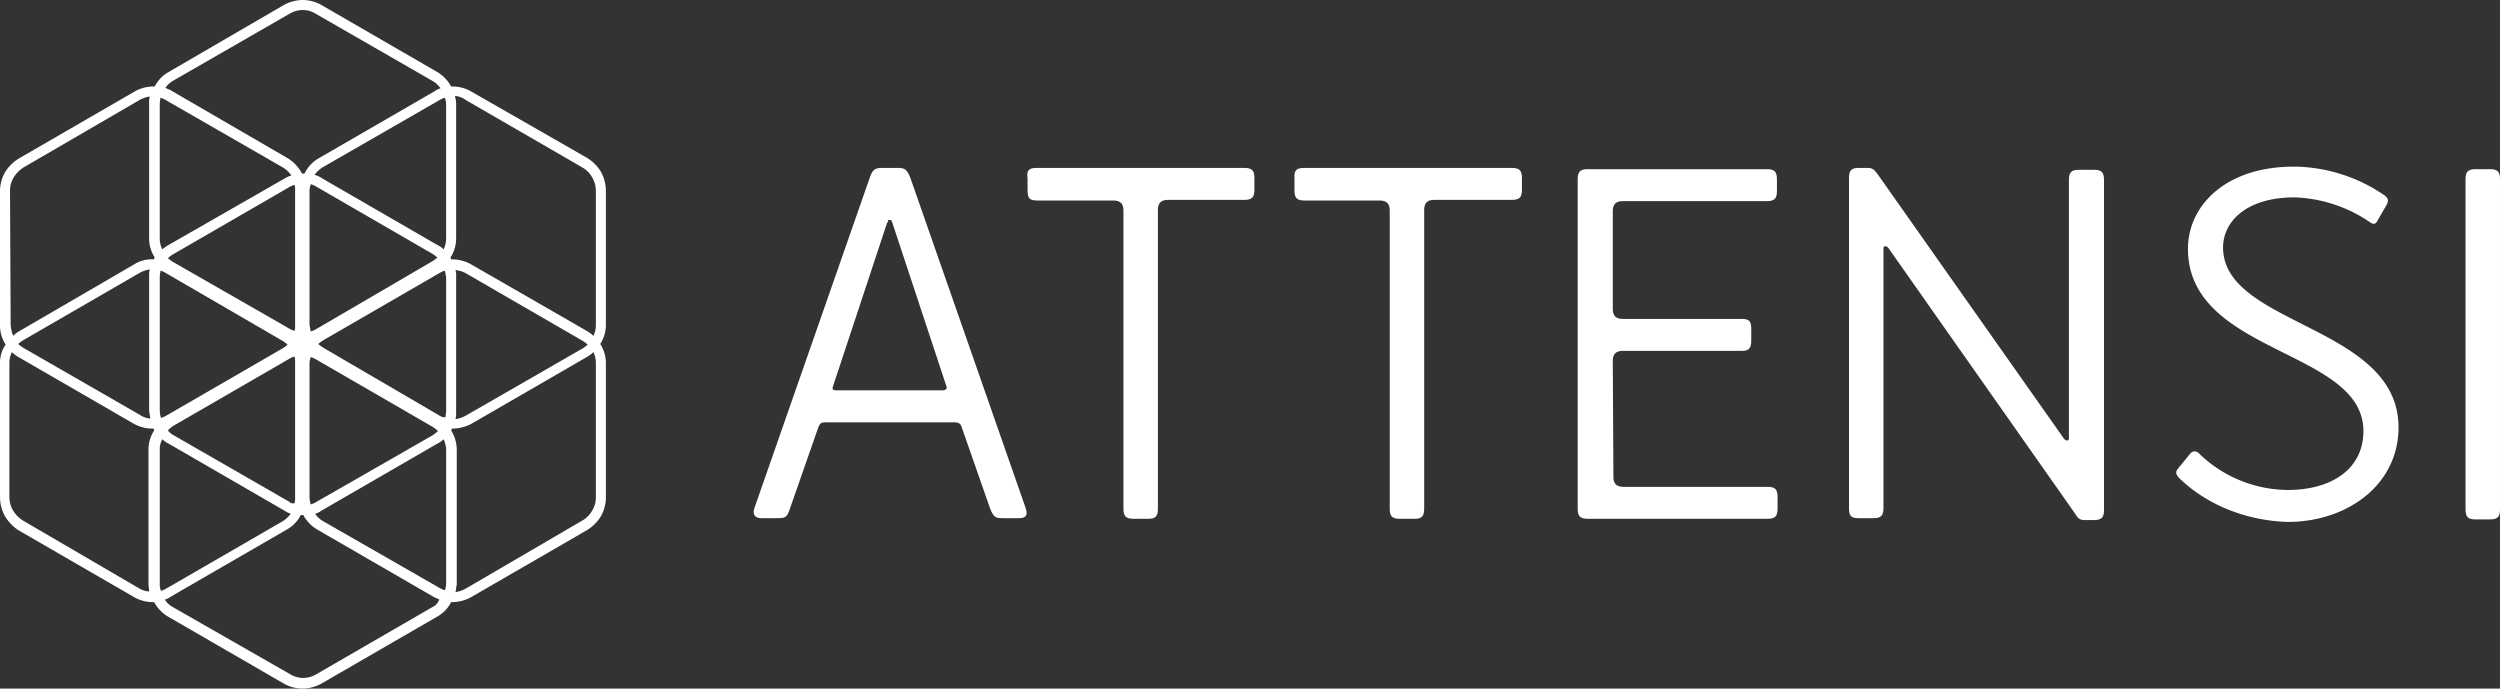
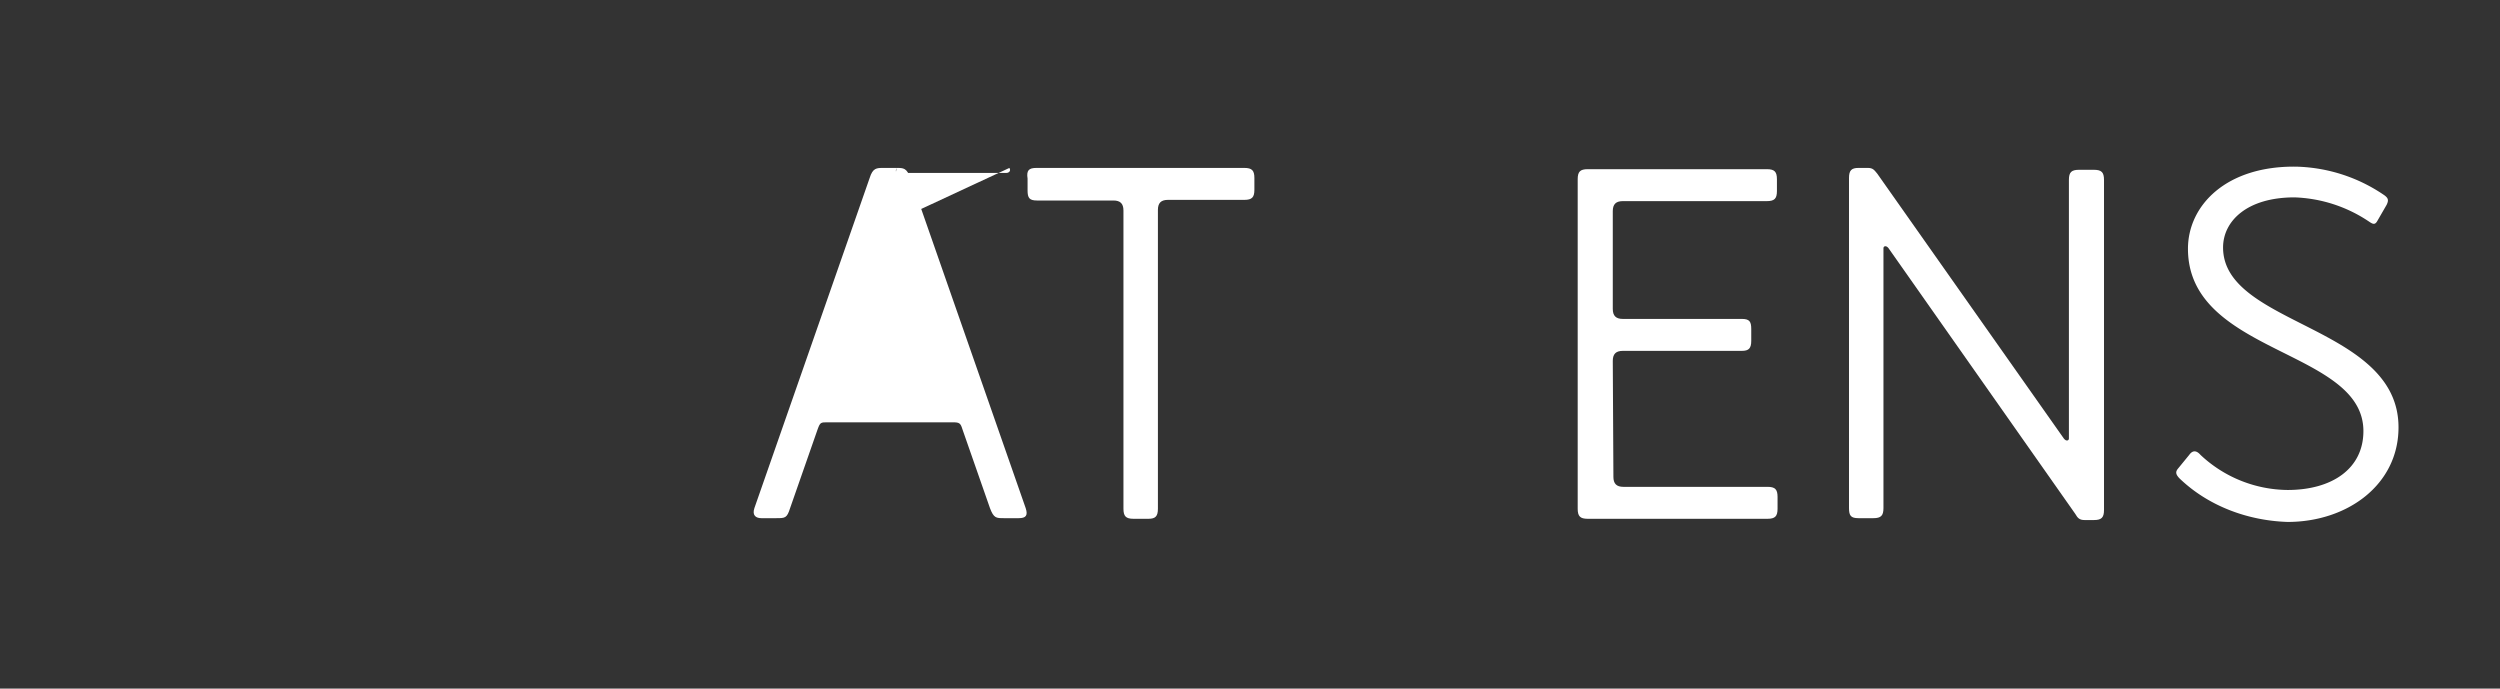
<svg xmlns="http://www.w3.org/2000/svg" id="Lockup" width="756.171" height="208.279" viewBox="0 0 756.171 208.279">
  <rect x="0" y="0" width="756.171" height="208.279" fill="#333333" stroke="none" />
  <g id="Logo_Type" data-name="Logo Type" transform="translate(227.958 50.403)">
-     <path id="Path_8" data-name="Path 8" d="M163.524,26.8c2.085,0,3.032,0,4.169,3.032l34.871,99.875c.758,2.274,0,3.032-2.085,3.032h-4.548c-2.274,0-3.032,0-4.169-3.032l-8.339-23.879c-.569-1.9-.948-2.085-3.032-2.085H142.677c-2.085,0-2.274,0-3.032,2.085l-8.339,23.879c-.948,3.032-1.516,3.032-4.169,3.032h-4.548c-1.516,0-2.843-.758-2.085-3.032l34.871-99.875c.948-3.032,2.085-3.032,4.169-3.032h3.98Zm-2.843,16.488-16.3,49.274c-.569,1.327,0,1.516.948,1.516h32.218c.758,0,1.516-.569.948-1.516L162.2,43.288c0-.19-.19-.19-.19-.569-.19,0-.19-.19-.569-.19-.19,0-.569,0-.569.19.19.379.19.569-.19.569Z" transform="translate(-120.284 -26.412)" fill="#fff" />
+     <path id="Path_8" data-name="Path 8" d="M163.524,26.8c2.085,0,3.032,0,4.169,3.032l34.871,99.875c.758,2.274,0,3.032-2.085,3.032h-4.548c-2.274,0-3.032,0-4.169-3.032l-8.339-23.879c-.569-1.9-.948-2.085-3.032-2.085H142.677c-2.085,0-2.274,0-3.032,2.085l-8.339,23.879c-.948,3.032-1.516,3.032-4.169,3.032h-4.548c-1.516,0-2.843-.758-2.085-3.032l34.871-99.875c.948-3.032,2.085-3.032,4.169-3.032h3.98Zc-.569,1.327,0,1.516.948,1.516h32.218c.758,0,1.516-.569.948-1.516L162.2,43.288c0-.19-.19-.19-.19-.569-.19,0-.19-.19-.569-.19-.19,0-.569,0-.569.19.19.379.19.569-.19.569Z" transform="translate(-120.284 -26.412)" fill="#fff" />
    <path id="Path_9" data-name="Path 9" d="M166.7,26.8h62.919c2.274,0,3.032.758,3.032,3.032v3.6c0,2.274-.758,3.032-3.032,3.032H206.5c-2.085,0-3.032.948-3.032,3.032v90.4c0,2.274-.758,3.032-2.843,3.032h-4.548c-2.274,0-3.032-.758-3.032-3.032V39.687c0-2.085-.948-3.032-3.032-3.032H166.887c-2.274,0-2.843-.758-2.843-3.032v-3.6c-.379-2.464.379-3.222,2.653-3.222Z" transform="translate(-81.195 -26.412)" fill="#fff" />
-     <path id="Path_10" data-name="Path 10" d="M209.456,26.8h62.919c2.274,0,3.032.758,3.032,3.032v3.6c0,2.274-.758,3.032-3.032,3.032h-23.5c-2.085,0-3.032.948-3.032,3.032v90.4c0,2.274-.758,3.032-2.843,3.032h-4.548c-2.274,0-3.032-.758-3.032-3.032V39.687c0-2.085-.948-3.032-3.032-3.032H209.645c-2.274,0-3.032-.758-3.032-3.032v-3.6c-.19-2.464.569-3.222,2.843-3.222Z" transform="translate(-43.03 -26.412)" fill="#fff" />
    <path id="Path_11" data-name="Path 11" d="M262.6,120.053c0,2.085.948,3.032,3.032,3.032h43.589c2.274,0,3.032.758,3.032,3.032v3.6c0,2.274-.758,3.032-3.032,3.032H254.832c-2.274,0-3.032-.758-3.032-3.032V30.032c0-2.274.758-3.032,3.032-3.032h54.2c2.274,0,3.032.758,3.032,3.032v3.6c0,2.274-.758,3.032-3.032,3.032H265.445c-2.085,0-3.032.948-3.032,3.032V69.262c0,2.085.948,3.032,3.032,3.032h36.008c2.274,0,2.843.758,2.843,3.032v3.6c0,2.274-.758,3.032-2.843,3.032H265.445c-2.085,0-3.032.948-3.032,3.032l.19,35.061Z" transform="translate(-2.556 -26.233)" fill="#fff" />
    <path id="Path_12" data-name="Path 12" d="M303.628,28.506,360.1,108.671c.758.948,1.516.569,1.516,0V30.4c0-2.274.758-3.032,3.032-3.032H369.2c2.274,0,3.032.758,3.032,3.032v99.875c0,2.274-.758,3.032-3.032,3.032h-2.843c-1.516,0-2.085-.569-2.843-1.9L307.04,51.058c-.758-.948-1.516-.569-1.516,0v78.649c0,2.274-.758,3.032-3.032,3.032h-4.548c-2.274,0-2.843-.758-2.843-3.032V29.832c0-2.274.758-3.032,2.843-3.032h2.843c1.516,0,1.9.569,2.843,1.706Z" transform="translate(36.205 -26.412)" fill="#fff" />
    <path id="Path_13" data-name="Path 13" d="M348.41,120.983c-1.327-1.327-1.327-2.085-.568-3.032l3.411-4.169c.948-1.327,2.085-1.516,3.411,0a38.974,38.974,0,0,0,26.343,10.613c13.456,0,22.932-6.444,22.932-17.815,0-24.827-53.065-23.121-53.065-55.149,0-13.077,11.561-25.206,32.976-24.827a49.213,49.213,0,0,1,26.532,8.718c.948.758,1.327,1.327.569,2.843l-2.843,4.927c-.758,1.327-1.516.758-2.653,0a42.872,42.872,0,0,0-22.363-7.2c-14.4,0-21.6,7.2-21.6,15.161,0,23.69,53.065,23.5,53.065,54.391,0,17.436-15.54,28.617-33.544,28.617-11.94-.379-23.879-4.738-32.6-13.077Z" transform="translate(82.959 -26.595)" fill="#fff" />
-     <path id="Path_14" data-name="Path 14" d="M400.891,132.94h-4.359c-2.274,0-3.032-.758-3.032-3.032V30.032c0-2.274.758-3.032,3.032-3.032h4.359c2.274,0,3.032.758,3.032,3.032v99.875c0,2.274-.758,3.032-3.032,3.032Z" transform="translate(124.289 -26.233)" fill="#fff" />
  </g>
-   <path id="Logo_Mark" data-name="Logo Mark" d="M183.262,57.613a12.147,12.147,0,0,0-1.516-5.685,12.527,12.527,0,0,0-4.169-4.169L142.516,27.669a11.55,11.55,0,0,0-6.065-1.516,11.516,11.516,0,0,0-4.169-4.359L97.222,1.516A11.578,11.578,0,0,0,91.536,0a12.147,12.147,0,0,0-5.685,1.516L50.98,21.794a10.3,10.3,0,0,0-4.169,4.359,11.55,11.55,0,0,0-6.065,1.516L5.685,47.948a12.527,12.527,0,0,0-4.169,4.169A11.578,11.578,0,0,0,0,57.8V98.359a10.64,10.64,0,0,0,1.706,5.875A9.6,9.6,0,0,0,0,109.92v40.557a12.147,12.147,0,0,0,1.516,5.686,13.928,13.928,0,0,0,3.98,4.169l35.061,20.278a11.578,11.578,0,0,0,5.685,1.516h.379a11.516,11.516,0,0,0,4.169,4.359l35.061,20.278a11.578,11.578,0,0,0,5.685,1.516,12.147,12.147,0,0,0,5.685-1.516l35.061-20.278a10.3,10.3,0,0,0,4.169-4.359h.379a12.147,12.147,0,0,0,5.685-1.516l35.061-20.278a12.527,12.527,0,0,0,4.169-4.169,11.578,11.578,0,0,0,1.516-5.686V109.92a10.64,10.64,0,0,0-1.706-5.875,10.64,10.64,0,0,0,1.706-5.875V57.613h0ZM141,30.323,176.061,50.6a7.774,7.774,0,0,1,3.032,3.032,7.961,7.961,0,0,1,1.137,3.98V98.17a7.433,7.433,0,0,1-.758,3.411,10.416,10.416,0,0,0-1.706-1.327l-35.25-20.278a11.55,11.55,0,0,0-6.065-1.516c0-.19-.19-.379-.19-.569a10.64,10.64,0,0,0,1.706-5.875V31.27A9.513,9.513,0,0,0,137.589,29,6.812,6.812,0,0,1,141,30.323h0Zm-6.065,146.307a5.607,5.607,0,0,1-.379,1.9,6.732,6.732,0,0,1-1.706-.758L97.791,157.678a7.1,7.1,0,0,1-2.464-2.274,5.928,5.928,0,0,0,1.9-.948l35.061-20.278a6.807,6.807,0,0,0,1.9-1.327,8.928,8.928,0,0,1,.758,3.222v40.557h0Zm-86.609,0V136.073a6.229,6.229,0,0,1,.758-3.222,6.806,6.806,0,0,0,1.9,1.327L86.04,154.456a8.853,8.853,0,0,0,1.9.948,9.276,9.276,0,0,1-2.464,2.274L50.411,177.956a6.732,6.732,0,0,1-1.706.758,4.443,4.443,0,0,1-.379-2.085h0Zm0-145.17c0-.758.19-1.327.19-1.9a6.732,6.732,0,0,1,1.706.758L85.472,50.6a8.091,8.091,0,0,1,2.653,2.464,10.157,10.157,0,0,0-2.085.948L50.98,74.1a11.5,11.5,0,0,0-1.9,1.327,7.433,7.433,0,0,1-.758-3.411V31.46h0Zm86.609,0V72.016a7.433,7.433,0,0,1-.758,3.411,6.806,6.806,0,0,0-1.9-1.327L97.222,53.823a7.006,7.006,0,0,0-2.085-.948A9.276,9.276,0,0,1,97.6,50.6l35.25-20.278a6.731,6.731,0,0,1,1.706-.758,6.734,6.734,0,0,1,.379,1.9ZM95.706,56.476l35.061,20.278a10.513,10.513,0,0,1,1.516,1.137,10.511,10.511,0,0,1-1.516,1.137L95.706,99.5a6.732,6.732,0,0,1-1.706.758c-.19-.569-.19-1.327-.379-1.9V57.613a6.733,6.733,0,0,1,.379-1.9,6.732,6.732,0,0,1,1.706.758h0Zm-6.444,1.137V98.17a5.843,5.843,0,0,1-.19,1.9,6.732,6.732,0,0,1-1.706-.758L52.307,79.218a10.513,10.513,0,0,1-1.516-1.137,10.512,10.512,0,0,1,1.516-1.137L87.367,56.665a6.732,6.732,0,0,1,1.706-.758,5.247,5.247,0,0,1,.19,1.706h0ZM45.484,126.6a6.606,6.606,0,0,1-3.222-1.137L7.012,105.182A10.513,10.513,0,0,1,5.5,104.045a10.512,10.512,0,0,1,1.516-1.137L42.073,82.629a9.331,9.331,0,0,1,3.222-1.137,9.227,9.227,0,0,0-.19,2.274v40.557c.19.758.19,1.516.379,2.274h0Zm2.843-2.274V83.766c0-.758.19-1.327.19-1.9a6.732,6.732,0,0,1,1.706.758L85.472,103.1a10.512,10.512,0,0,1,1.516,1.137,10.511,10.511,0,0,1-1.516,1.137L50.411,125.649a6.732,6.732,0,0,1-1.706.758,8.06,8.06,0,0,1-.379-2.085Zm39.23,27.48-35.25-20.278A5.109,5.109,0,0,1,50.79,130.2a9.491,9.491,0,0,1,1.516-1.327l35.061-20.278a6.732,6.732,0,0,1,1.706-.758,6.447,6.447,0,0,1,.19,1.9v40.557a5.843,5.843,0,0,1-.19,1.9,1.474,1.474,0,0,1-1.516-.379h0Zm6.065-1.137V109.92a5.607,5.607,0,0,1,.379-1.9,6.732,6.732,0,0,1,1.706.758l35.061,20.278a10.415,10.415,0,0,1,1.706,1.327,13.363,13.363,0,0,1-1.706,1.327L95.706,151.8a6.732,6.732,0,0,1-1.706.758,8.341,8.341,0,0,1-.379-1.9h0Zm39.23-25.016L97.791,105.182a10.512,10.512,0,0,1-1.516-1.137,10.511,10.511,0,0,1,1.516-1.137l35.061-20.278a6.732,6.732,0,0,1,1.706-.758c.19.569.19,1.327.379,1.9v40.557c0,.569-.19,1.327-.19,1.9a3.2,3.2,0,0,1-1.9-.569Zm4.927-43.968a8.081,8.081,0,0,1,3.411,1.137L176.25,103.1a10.512,10.512,0,0,1,1.516,1.137,10.511,10.511,0,0,1-1.516,1.137L141,125.649a9.331,9.331,0,0,1-3.222,1.137,8.5,8.5,0,0,0,.19-2.085V83.766a7.106,7.106,0,0,0-.19-2.085h0ZM52.307,24.448,87.557,4.169a7.961,7.961,0,0,1,3.98-1.137,7.459,7.459,0,0,1,3.98,1.137l35.25,20.278a7.1,7.1,0,0,1,2.464,2.274,5.928,5.928,0,0,0-1.9.948L96.274,47.948A10.707,10.707,0,0,0,92.105,52.5h-.758a12.049,12.049,0,0,0-4.169-4.548L51.928,27.48c-.569-.379-1.327-.569-1.9-.948a8.079,8.079,0,0,1,2.274-2.085h0ZM3.032,57.613a7.459,7.459,0,0,1,1.137-3.98A9.269,9.269,0,0,1,7.2,50.6L42.073,30.323a9.331,9.331,0,0,1,3.222-1.137,9.227,9.227,0,0,0-.19,2.274V72.016a10.64,10.64,0,0,0,1.706,5.875.7.7,0,0,0-.19.569,10.019,10.019,0,0,0-6.065,1.516L5.685,100.254a10.416,10.416,0,0,0-1.706,1.327,11.067,11.067,0,0,1-.758-3.411l-.19-40.557h0Zm39.04,120.343L7.012,157.488a9.269,9.269,0,0,1-3.032-3.032,7.961,7.961,0,0,1-1.137-3.98V109.92a7.433,7.433,0,0,1,.758-3.411,10.415,10.415,0,0,0,1.706,1.327l35.061,20.278a11.578,11.578,0,0,0,5.685,1.516h.379a.7.7,0,0,1,.19.569,10.64,10.64,0,0,0-1.706,5.875v40.557c0,.758.19,1.516.19,2.274a6.965,6.965,0,0,1-3.032-.948h0Zm88.694,5.686L95.706,203.92a7.961,7.961,0,0,1-3.98,1.137,7.459,7.459,0,0,1-3.98-1.137l-35.44-20.278a7.1,7.1,0,0,1-2.464-2.274,5.928,5.928,0,0,0,1.9-.948L86.8,160.141a10.3,10.3,0,0,0,4.169-4.359h.758a11.516,11.516,0,0,0,4.169,4.359l35.061,20.278c.569.379,1.327.569,1.9.948a4.034,4.034,0,0,1-2.085,2.274h0Zm49.464-33.165a7.459,7.459,0,0,1-1.137,3.98,7.774,7.774,0,0,1-3.032,3.032L141,177.956a9.331,9.331,0,0,1-3.222,1.137c.19-.758.19-1.516.379-2.274V136.073a11.109,11.109,0,0,0-1.706-5.875.7.7,0,0,0,.19-.569h.379a12.147,12.147,0,0,0,5.685-1.516l35.061-20.278a10.415,10.415,0,0,0,1.706-1.327,7.433,7.433,0,0,1,.758,3.411v40.557h0Z" transform="translate(0)" fill="#fff" />
</svg>